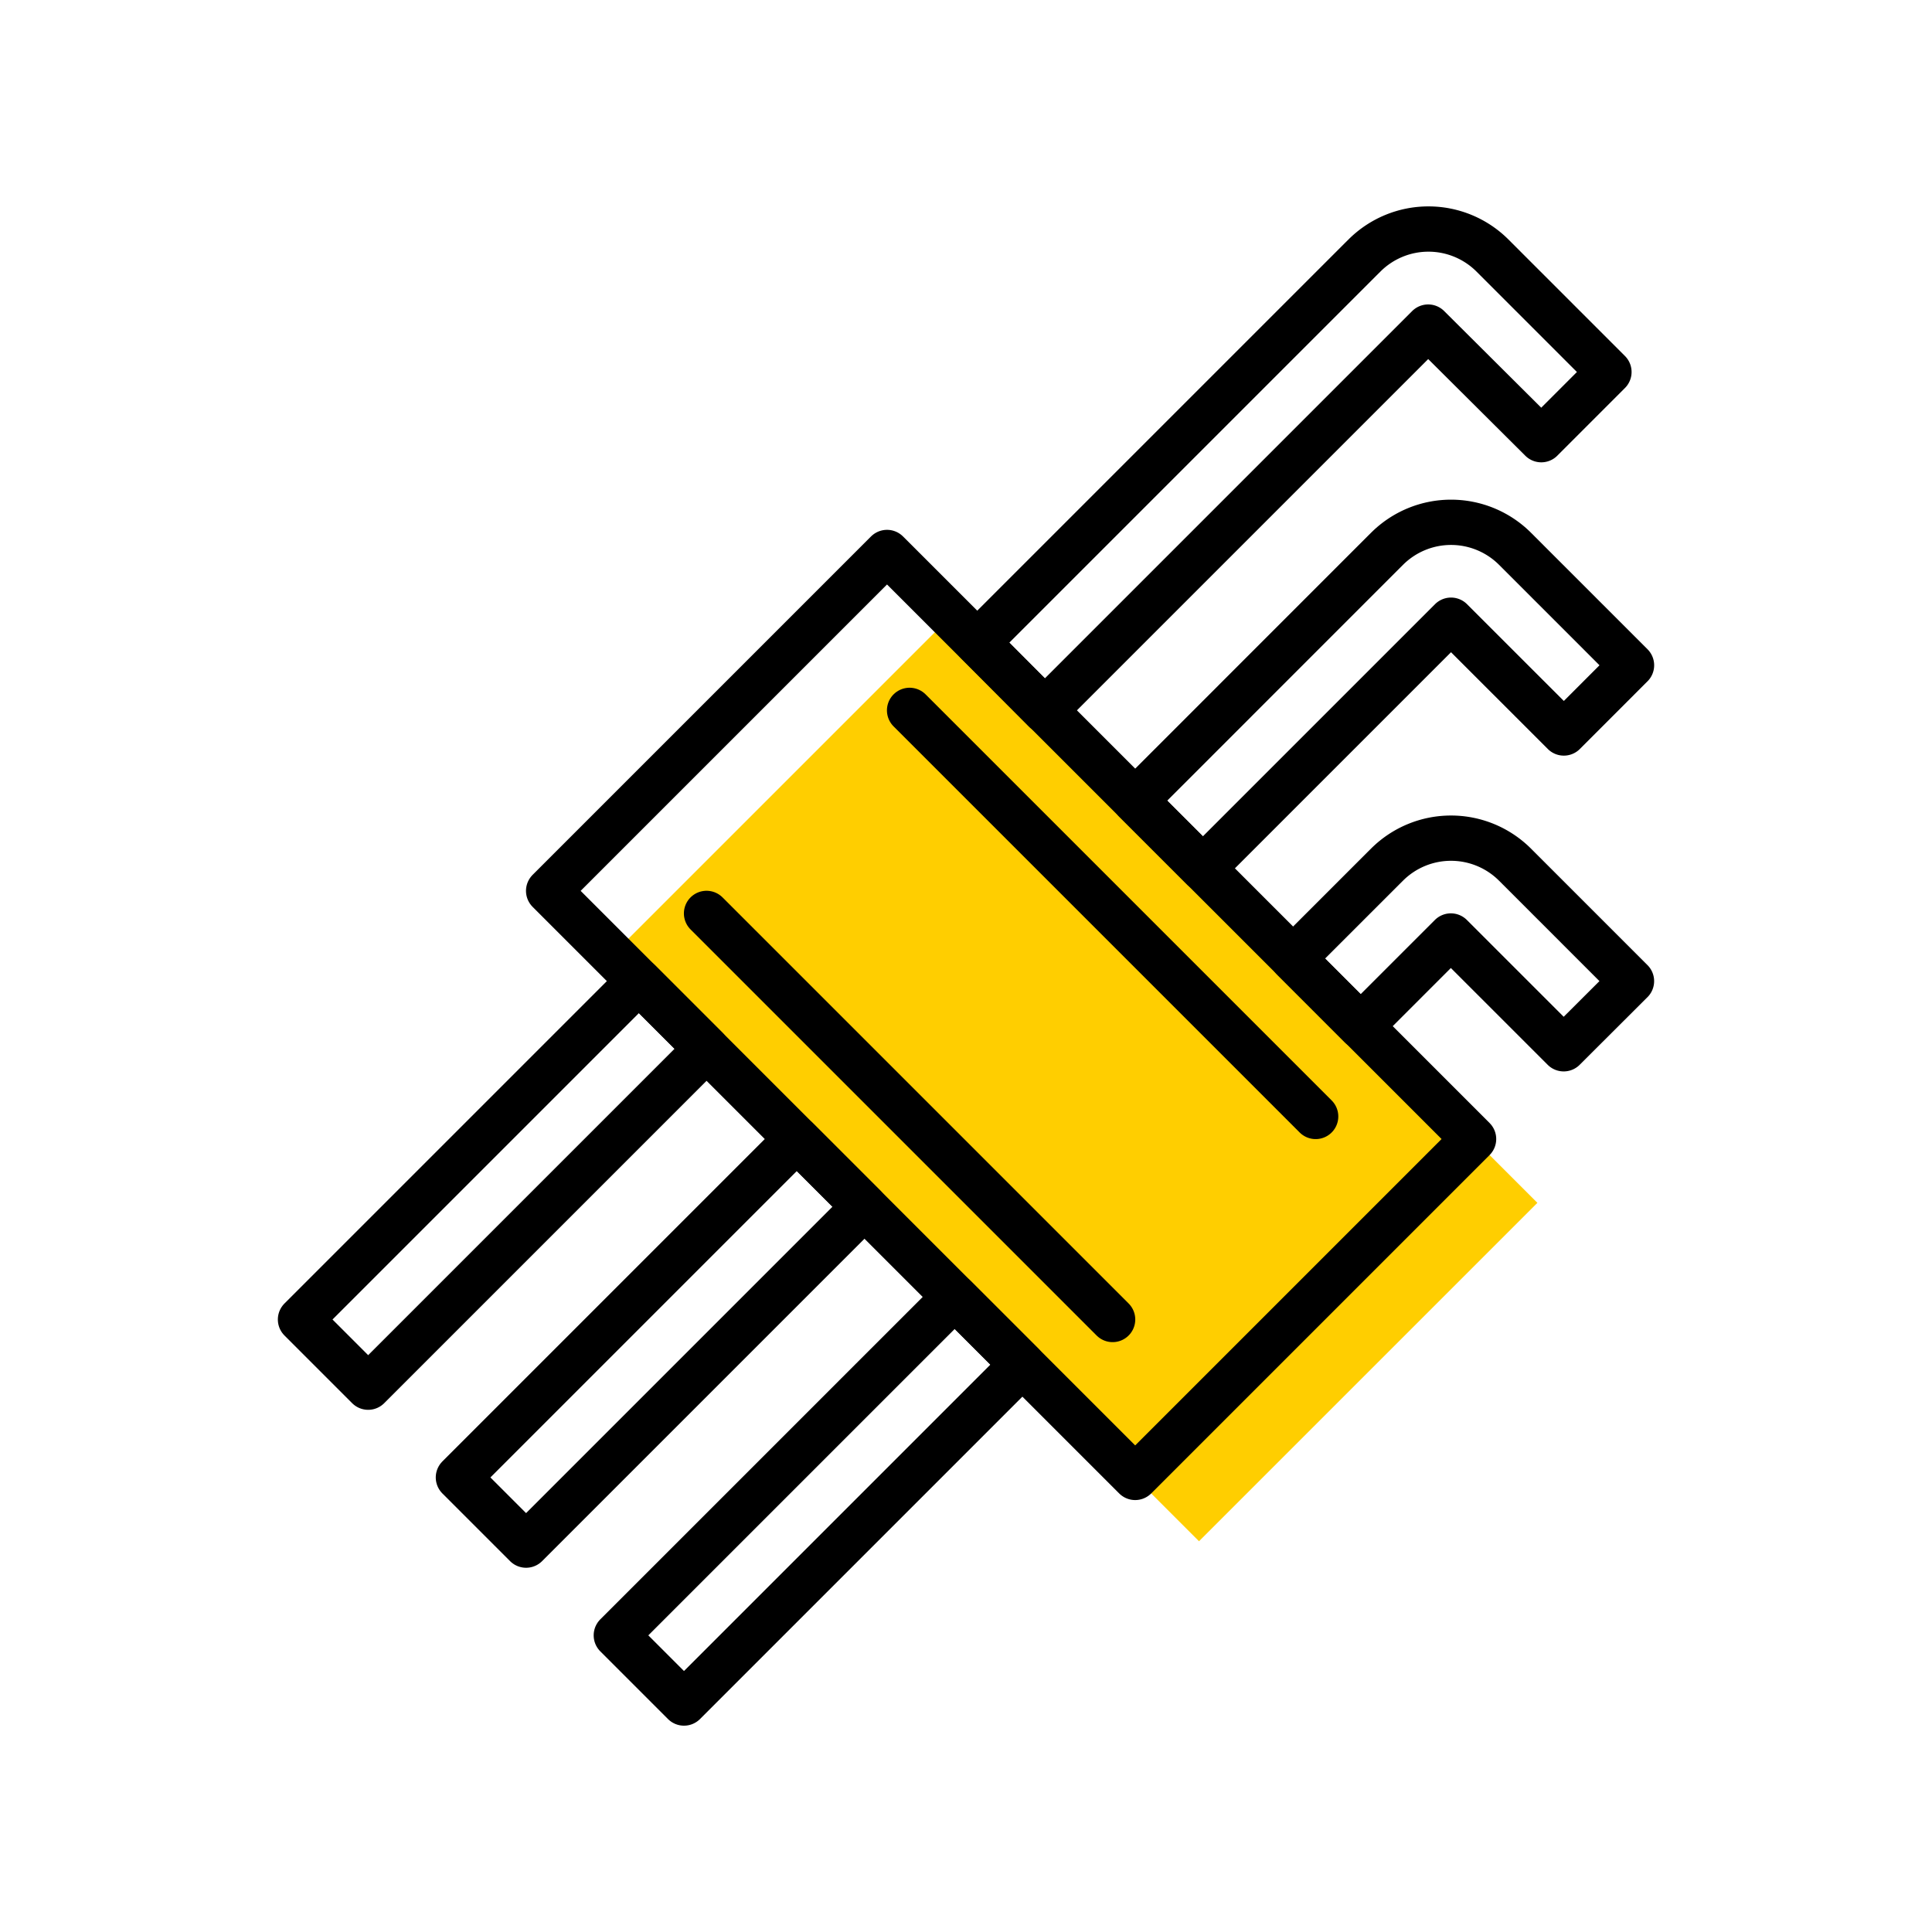
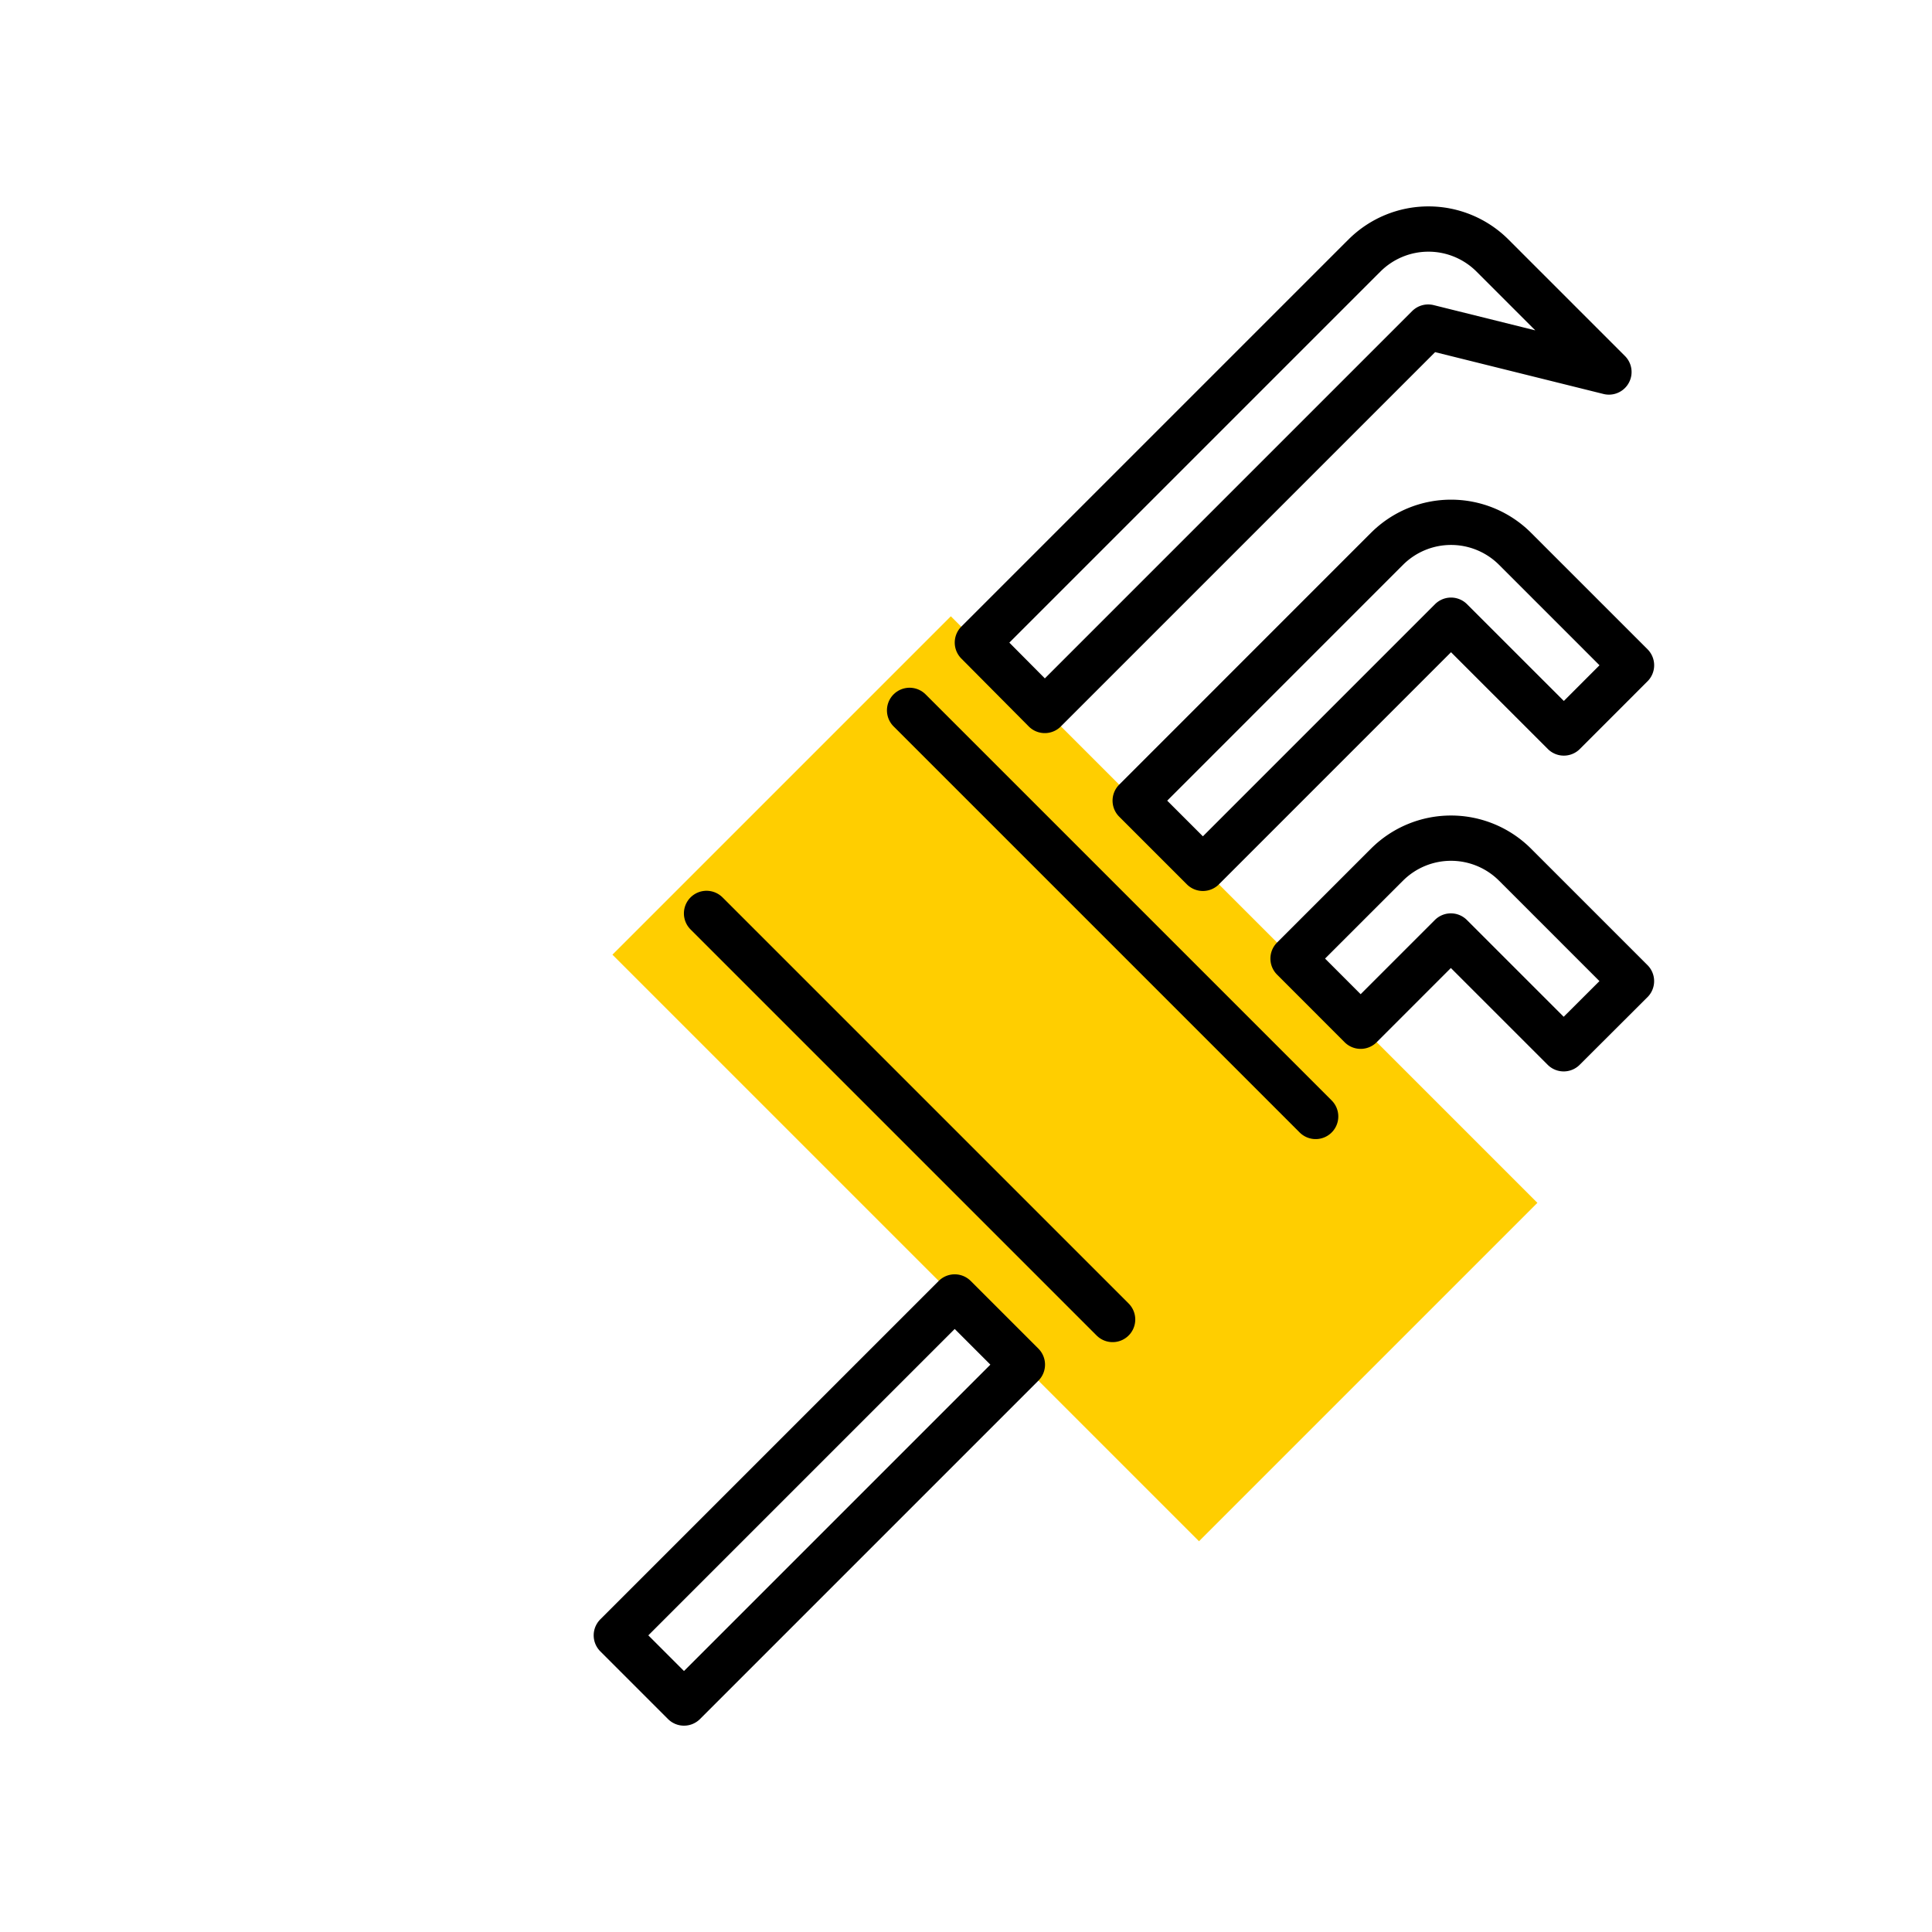
<svg xmlns="http://www.w3.org/2000/svg" width="64" height="64" viewBox="0 0 64 64">
  <defs>
    <clipPath id="clip-path">
      <rect id="사각형_1706" data-name="사각형 1706" width="45.677" height="50.415" fill="none" />
    </clipPath>
  </defs>
  <g id="rent_ico05" transform="translate(-266 -405)">
    <rect id="사각형_1683" data-name="사각형 1683" width="64" height="64" transform="translate(266 405)" fill="none" />
    <g id="그룹_1223" data-name="그룹 1223" transform="translate(275.161 411.792)">
      <rect id="사각형_1707" data-name="사각형 1707" width="15.853" height="27.479" transform="translate(11.127 24.833) rotate(-45)" fill="#ffce00" />
-       <rect id="사각형_1699" data-name="사각형 1699" width="15.853" height="27.479" transform="translate(9.013 22.719) rotate(-45)" fill="none" stroke="#000" stroke-linejoin="round" stroke-width="1.5" />
-       <line id="선_220" data-name="선 220" x1="13.452" y1="13.452" transform="translate(20.97 16.74)" fill="#fff" />
      <line id="선_221" data-name="선 221" x1="13.452" y1="13.452" transform="translate(20.97 16.74)" fill="none" stroke="#000" stroke-linecap="round" stroke-linejoin="round" stroke-width="1.5" />
      <line id="선_222" data-name="선 222" x1="13.452" y1="13.452" transform="translate(14.244 23.466)" fill="#fff" />
      <line id="선_223" data-name="선 223" x1="13.452" y1="13.452" transform="translate(14.244 23.466)" fill="none" stroke="#000" stroke-linecap="round" stroke-linejoin="round" stroke-width="1.5" />
      <g id="그룹_1222" data-name="그룹 1222" transform="translate(0 0)">
        <g id="그룹_1221" data-name="그룹 1221" clip-path="url(#clip-path)">
-           <rect id="사각형_1701" data-name="사각형 1701" width="15.853" height="3.171" transform="translate(0.793 36.918) rotate(-45)" fill="none" stroke="#000" stroke-linejoin="round" stroke-width="1.5" />
-           <path id="패스_1121" data-name="패스 1121" d="M42.888,5.488,39.151,1.751l-.123-.123a3,3,0,0,0-4.237,0l-.124.123-12.7,12.7L24.2,16.7l12.7-12.7L40.647,7.73Z" transform="translate(1.249 0.043)" fill="none" stroke="#000" stroke-linejoin="round" stroke-width="1.5" />
-           <rect id="사각형_1703" data-name="사각형 1703" width="15.853" height="3.171" transform="translate(6.024 42.15) rotate(-45)" fill="none" stroke="#000" stroke-linejoin="round" stroke-width="1.5" />
+           <path id="패스_1121" data-name="패스 1121" d="M42.888,5.488,39.151,1.751l-.123-.123a3,3,0,0,0-4.237,0l-.124.123-12.7,12.7L24.2,16.7l12.7-12.7Z" transform="translate(1.249 0.043)" fill="none" stroke="#000" stroke-linejoin="round" stroke-width="1.5" />
          <path id="패스_1123" data-name="패스 1123" d="M43.354,14.68l-3.737-3.737-.123-.123a3,3,0,0,0-4.237,0l-.124.123-8.22,8.222,2.242,2.242,8.22-8.22,3.737,3.736Z" transform="translate(1.531 0.566)" fill="none" stroke="#000" stroke-linejoin="round" stroke-width="1.5" />
          <rect id="사각형_1705" data-name="사각형 1705" width="15.853" height="3.171" transform="translate(11.255 47.381) rotate(-45)" fill="none" stroke="#000" stroke-linejoin="round" stroke-width="1.5" />
          <path id="패스_1125" data-name="패스 1125" d="M43.072,24.58l-3.737-3.737-.123-.123a3,3,0,0,0-4.237,0l-.124.123-2.99,2.99L34.1,26.074l2.989-2.989,3.737,3.736Z" transform="translate(1.812 1.129)" fill="none" stroke="#000" stroke-linejoin="round" stroke-width="1.5" />
        </g>
      </g>
    </g>
  </g>
</svg>